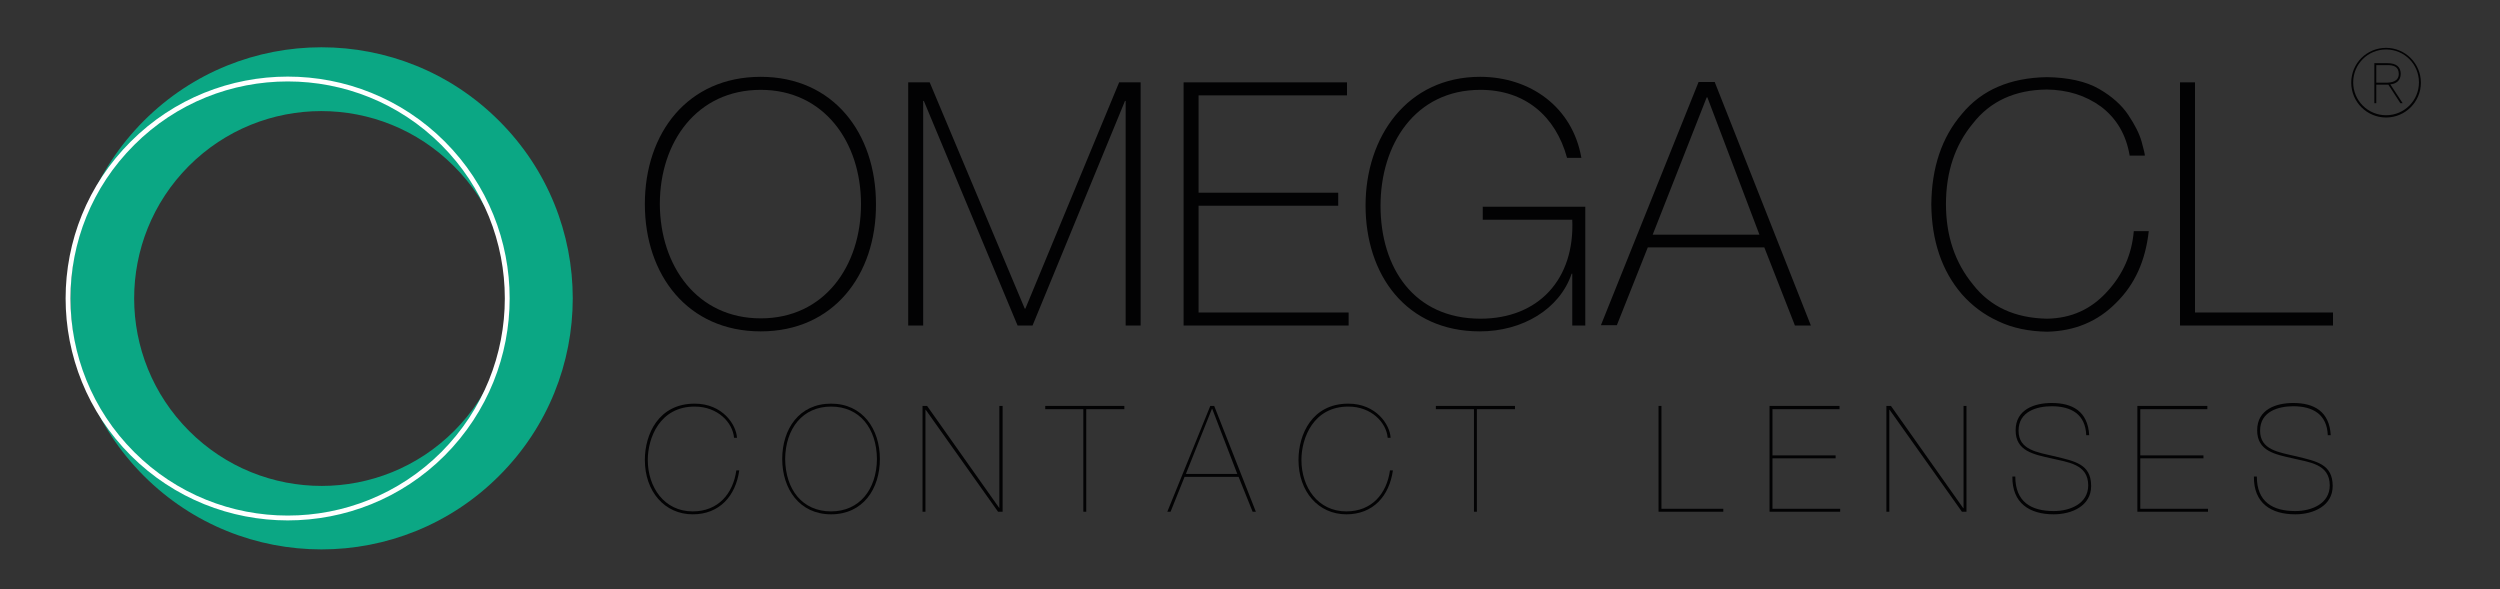
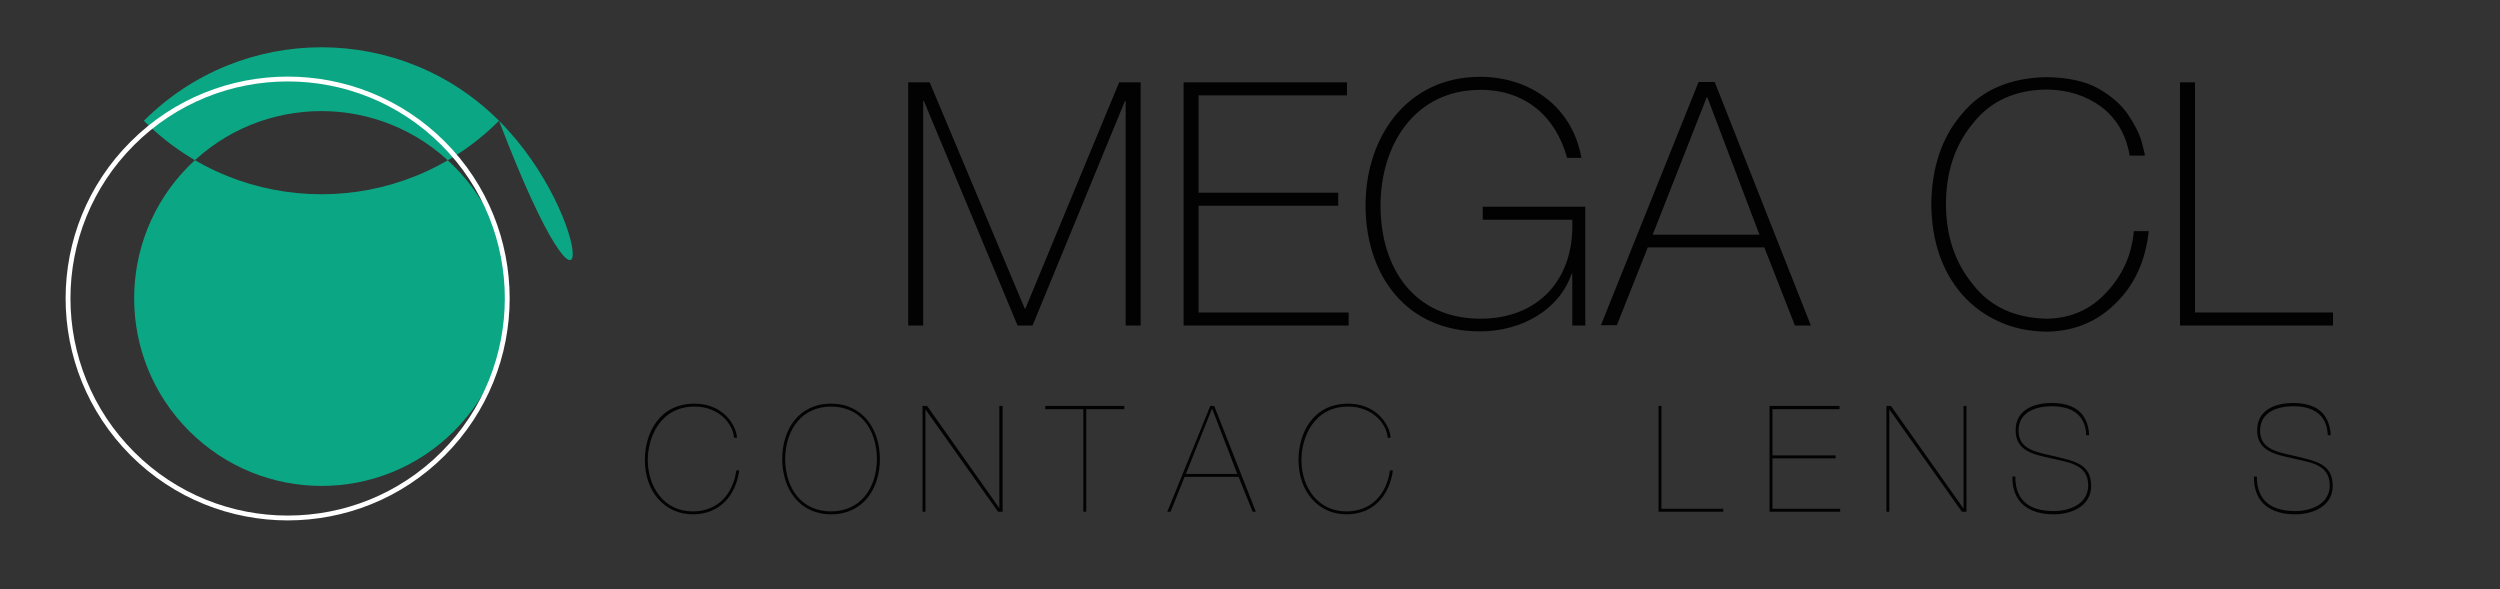
<svg xmlns="http://www.w3.org/2000/svg" xmlns:xlink="http://www.w3.org/1999/xlink" version="1.1" id="Livello_1" x="0px" y="0px" viewBox="0 0 768 181" style="enable-background:new 0 0 768 181;" xml:space="preserve">
  <rect x="0" y="0" width="768" height="181" fill="#333333" stroke="none" />
  <style type="text/css">
	.st0{clip-path:url(#SVGID_2_);}
	.st1{fill:#0BA784;}
	.st2{fill:none;stroke:#FFFFFF;stroke-width:1.487;}
	.st3{fill:#020203;}
</style>
  <g>
    <defs>
      <rect id="SVGID_1_" x="-370" y="-226" width="1373.9" height="768" />
    </defs>
    <clipPath id="SVGID_2_">
      <use xlink:href="#SVGID_1_" style="overflow:visible;" />
    </clipPath>
    <g class="st0">
-       <path class="st1" d="M153.3,37.1C123.2,7,74.3,7,44.2,37.1s-30.1,79,0,109.1c30.1,30.1,79,30.1,109.1,0    C183.5,116.1,183.5,67.2,153.3,37.1 M139.5,132.4c-22.5,22.5-58.9,22.5-81.4,0C35.6,109.9,35.6,73.5,58,51    c22.5-22.5,58.9-22.5,81.4,0C162,73.5,162,109.9,139.5,132.4" />
+       <path class="st1" d="M153.3,37.1C123.2,7,74.3,7,44.2,37.1c30.1,30.1,79,30.1,109.1,0    C183.5,116.1,183.5,67.2,153.3,37.1 M139.5,132.4c-22.5,22.5-58.9,22.5-81.4,0C35.6,109.9,35.6,73.5,58,51    c22.5-22.5,58.9-22.5,81.4,0C162,73.5,162,109.9,139.5,132.4" />
      <path class="st2" d="M40.7,44c26.3-26.3,69.1-26.3,95.4,0c26.3,26.3,26.3,69,0,95.4c-26.3,26.3-69.1,26.3-95.4,0    C14.3,113,14.3,70.3,40.7,44z" />
    </g>
    <g class="st0">
      <path class="st3" d="M227.1,144.5c-1.1,7.9-6.1,13.5-14.3,13.5c-8.6,0-14.7-7-14.7-16.7c0-7.9,4.2-17.3,15.3-17.3    c8.6,0,12.8,6.5,13,10.5h-0.9c-0.4-4.7-5-9.6-12.1-9.6c-10.7,0-14.4,9.6-14.4,16.4c0,8.3,5,15.8,13.8,15.8    c7.8,0,12.4-5.4,13.4-12.6H227.1z" />
      <path class="st3" d="M255.3,124c9.7,0,15,7.8,15,17c0,9.2-5.2,17-15,17c-9.7,0-15-7.8-15-17C240.3,131.8,245.5,124,255.3,124     M255.3,157.1c8.7,0,14-6.7,14.1-16.1c-0.1-9.4-5.3-16.1-14.1-16.1c-8.7,0-14,6.7-14.1,16.1C241.3,150.4,246.5,157.1,255.3,157.1" />
      <polygon class="st3" points="283.4,124.7 284.8,124.7 307,156.1 307,156.1 307,124.7 308,124.7 308,157.2 306.6,157.2     284.4,125.9 284.3,125.9 284.3,157.2 283.4,157.2   " />
      <polygon class="st3" points="321.1,125.7 321.1,124.7 345.4,124.7 345.4,125.7 333.7,125.7 333.7,157.2 332.8,157.2 332.8,125.7       " />
      <path class="st3" d="M363.9,146.5l-4.3,10.7h-1l13.2-32.5h1.2l12.8,32.5h-1l-4.3-10.7H363.9z M380.1,145.6l-7.7-20h-0.1l-8,20    H380.1z" />
      <path class="st3" d="M427.9,144.5c-1.1,7.9-6.1,13.5-14.3,13.5c-8.6,0-14.7-7-14.7-16.7c0-7.9,4.2-17.3,15.3-17.3    c8.6,0,12.8,6.5,13,10.5h-0.9c-0.4-4.7-5-9.6-12.1-9.6c-10.7,0-14.4,9.6-14.4,16.4c0,8.3,5,15.8,13.8,15.8    c7.8,0,12.4-5.4,13.4-12.6H427.9z" />
-       <polygon class="st3" points="441.1,125.7 441.1,124.7 465.4,124.7 465.4,125.7 453.7,125.7 453.7,157.2 452.8,157.2 452.8,125.7       " />
      <polygon class="st3" points="529.4,156.3 529.4,157.2 509.5,157.2 509.5,124.7 510.4,124.7 510.4,156.3   " />
      <polygon class="st3" points="544.5,156.3 565.3,156.3 565.3,157.2 543.6,157.2 543.6,124.7 565.1,124.7 565.1,125.7 544.5,125.7     544.5,139.9 563.9,139.9 563.9,140.8 544.5,140.8   " />
      <polygon class="st3" points="579.5,124.7 580.9,124.7 603.1,156.1 603.2,156.1 603.2,124.7 604.1,124.7 604.1,157.2 602.7,157.2     580.5,125.9 580.4,125.9 580.4,157.2 579.5,157.2   " />
      <path class="st3" d="M640.9,133.8c-0.2-6.6-4.7-9-10.6-9c-4.6,0-10.2,1.6-10.2,7.5c0,5.9,5.6,6.6,11.2,7.9    c6,1.5,11.1,2.3,11.1,9.1c0,6.1-5.9,8.7-11.5,8.7c-7.4,0-12.8-3.4-12.7-11.6h0.9c0,7.8,4.9,10.6,11.8,10.6    c5.1,0,10.6-2.3,10.6-7.9c0-6.6-6.4-7.1-11.4-8.3c-5.3-1.2-10.9-2.2-10.9-8.6c0-6.5,5.9-8.4,11.1-8.4c6.4,0,11.1,2.6,11.5,9.9    H640.9z" />
-       <polygon class="st3" points="657.5,156.3 678.3,156.3 678.3,157.2 656.6,157.2 656.6,124.7 678.1,124.7 678.1,125.7 657.5,125.7     657.5,139.9 676.9,139.9 676.9,140.8 657.5,140.8   " />
      <path class="st3" d="M715.1,133.8c-0.2-6.6-4.7-9-10.6-9c-4.6,0-10.2,1.6-10.2,7.5c0,5.9,5.6,6.6,11.2,7.9    c6,1.5,11.1,2.3,11.1,9.1c0,6.1-5.9,8.7-11.5,8.7c-7.4,0-12.8-3.4-12.7-11.6h0.9c0,7.8,4.9,10.6,11.8,10.6    c5.1,0,10.6-2.3,10.6-7.9c0-6.6-6.4-7.1-11.4-8.3c-5.3-1.2-10.9-2.2-10.9-8.6c0-6.5,5.9-8.4,11.1-8.4c6.4,0,11.1,2.6,11.5,9.9    H715.1z" />
-       <path class="st3" d="M233.7,101.8c-22.4,0-35.6-17.3-35.6-39.1c0-21.9,13.2-39.1,35.6-39.1c22.3,0,35.4,17.3,35.4,39.1    C269.2,84.5,256,101.8,233.7,101.8 M233.7,97.8c19.5,0,30.8-16,30.8-35.1c0-19.1-11.4-35.1-30.8-35.1c-19.6,0-31,16-31,35.1    C202.8,81.8,214.2,97.8,233.7,97.8" />
      <polygon class="st3" points="279,25.3 285.6,25.3 314.8,94.8 315,94.8 343.8,25.3 350.4,25.3 350.4,100 345.8,100 345.8,31     345.6,31 317.2,100 312.6,100 283.8,31 283.6,31 283.6,100 279,100   " />
      <polygon class="st3" points="414.3,96 414.3,100 363.6,100 363.6,25.3 413.8,25.3 413.8,29.3 368.2,29.3 368.2,59.2 411.1,59.2     411.1,63.2 368.2,63.2 368.2,96   " />
      <path class="st3" d="M487,63.4V100h-4V84.1h-0.2c-3.7,10.9-15.1,17.7-28.2,17.7c-22.6,0-35.1-17.3-35.1-38.7    c0-21.1,12.8-39.5,35.2-39.5c15.4,0,28.4,9.3,31.1,24.9h-4.4c-3.5-12.9-13-20.9-26.6-20.9c-20.2,0-30.7,16.9-30.7,35.6    c0,19,10.2,34.7,30.7,34.7c17.8,0,29-12.1,28.2-30.4h-27.5v-4H487z" />
      <path class="st3" d="M526.8,25.3l29.5,74.7h-4.9L542,76h-35.8l-9.5,23.9h-4.9l30-74.7H526.8z M540.5,72.1l-16-42.2h-0.2    l-16.6,42.2H540.5z" />
-       <path class="st3" d="M733,14.7c5.9,0,10.7,4.8,10.7,10.7c0,5.9-4.8,10.7-10.7,10.7c-5.9,0-10.7-4.8-10.7-10.7    C722.3,19.4,727.1,14.7,733,14.7 M733,35.4c5.6,0,10.1-4.5,10.1-10.1c0-5.6-4.5-10.1-10.1-10.1c-5.6,0-10.1,4.5-10.1,10.1    C722.9,30.9,727.4,35.4,733,35.4 M729.4,19.4h4c2.8,0,4.1,1.2,4.1,3.3s-1.5,3.1-3.2,3.2l3.8,5.8h-0.7l-3.7-5.7c-0.3,0-0.6,0-0.9,0    H730v5.7h-0.6V19.4z M732.9,25.4c1.7,0,4-0.3,4-2.7c0-2.3-1.7-2.7-3.5-2.7H730v5.4H732.9z" />
      <path class="st3" d="M654.2,47.6c-1.1-6.3-4-11.2-8.7-14.8c-4.8-3.5-10.3-5.2-16.7-5.3c-9.8,0.1-17.4,3.6-22.7,10.4    c-5.5,6.6-8.3,14.9-8.3,24.8c0,9.8,2.8,18,8.3,24.7c5.3,6.8,12.8,10.3,22.7,10.5c7.5-0.1,13.6-2.9,18.5-8.3    c4.9-5.3,7.6-11.5,8.2-18.6h4.6c-1,9.1-4.3,16.4-10,22c-5.7,5.8-12.8,8.7-21.2,8.9c-5.6-0.1-10.6-1.1-15-3.2    c-4.4-2-8.1-4.8-11.2-8.3c-6.2-7.2-9.3-16.5-9.4-27.6c0.1-11.3,3.2-20.6,9.4-27.8c6.1-7.4,14.8-11.1,26.1-11.3    c6.6,0.1,12,1.3,16,3.6c4,2.3,7,5,9,8c2,3,3.4,5.7,4.1,8.2c0.7,2.5,1,3.9,1,4.3H654.2z" />
      <polygon class="st3" points="669.7,25.3 674.3,25.3 674.3,96 716.7,96 716.7,100 669.7,100   " />
    </g>
  </g>
</svg>